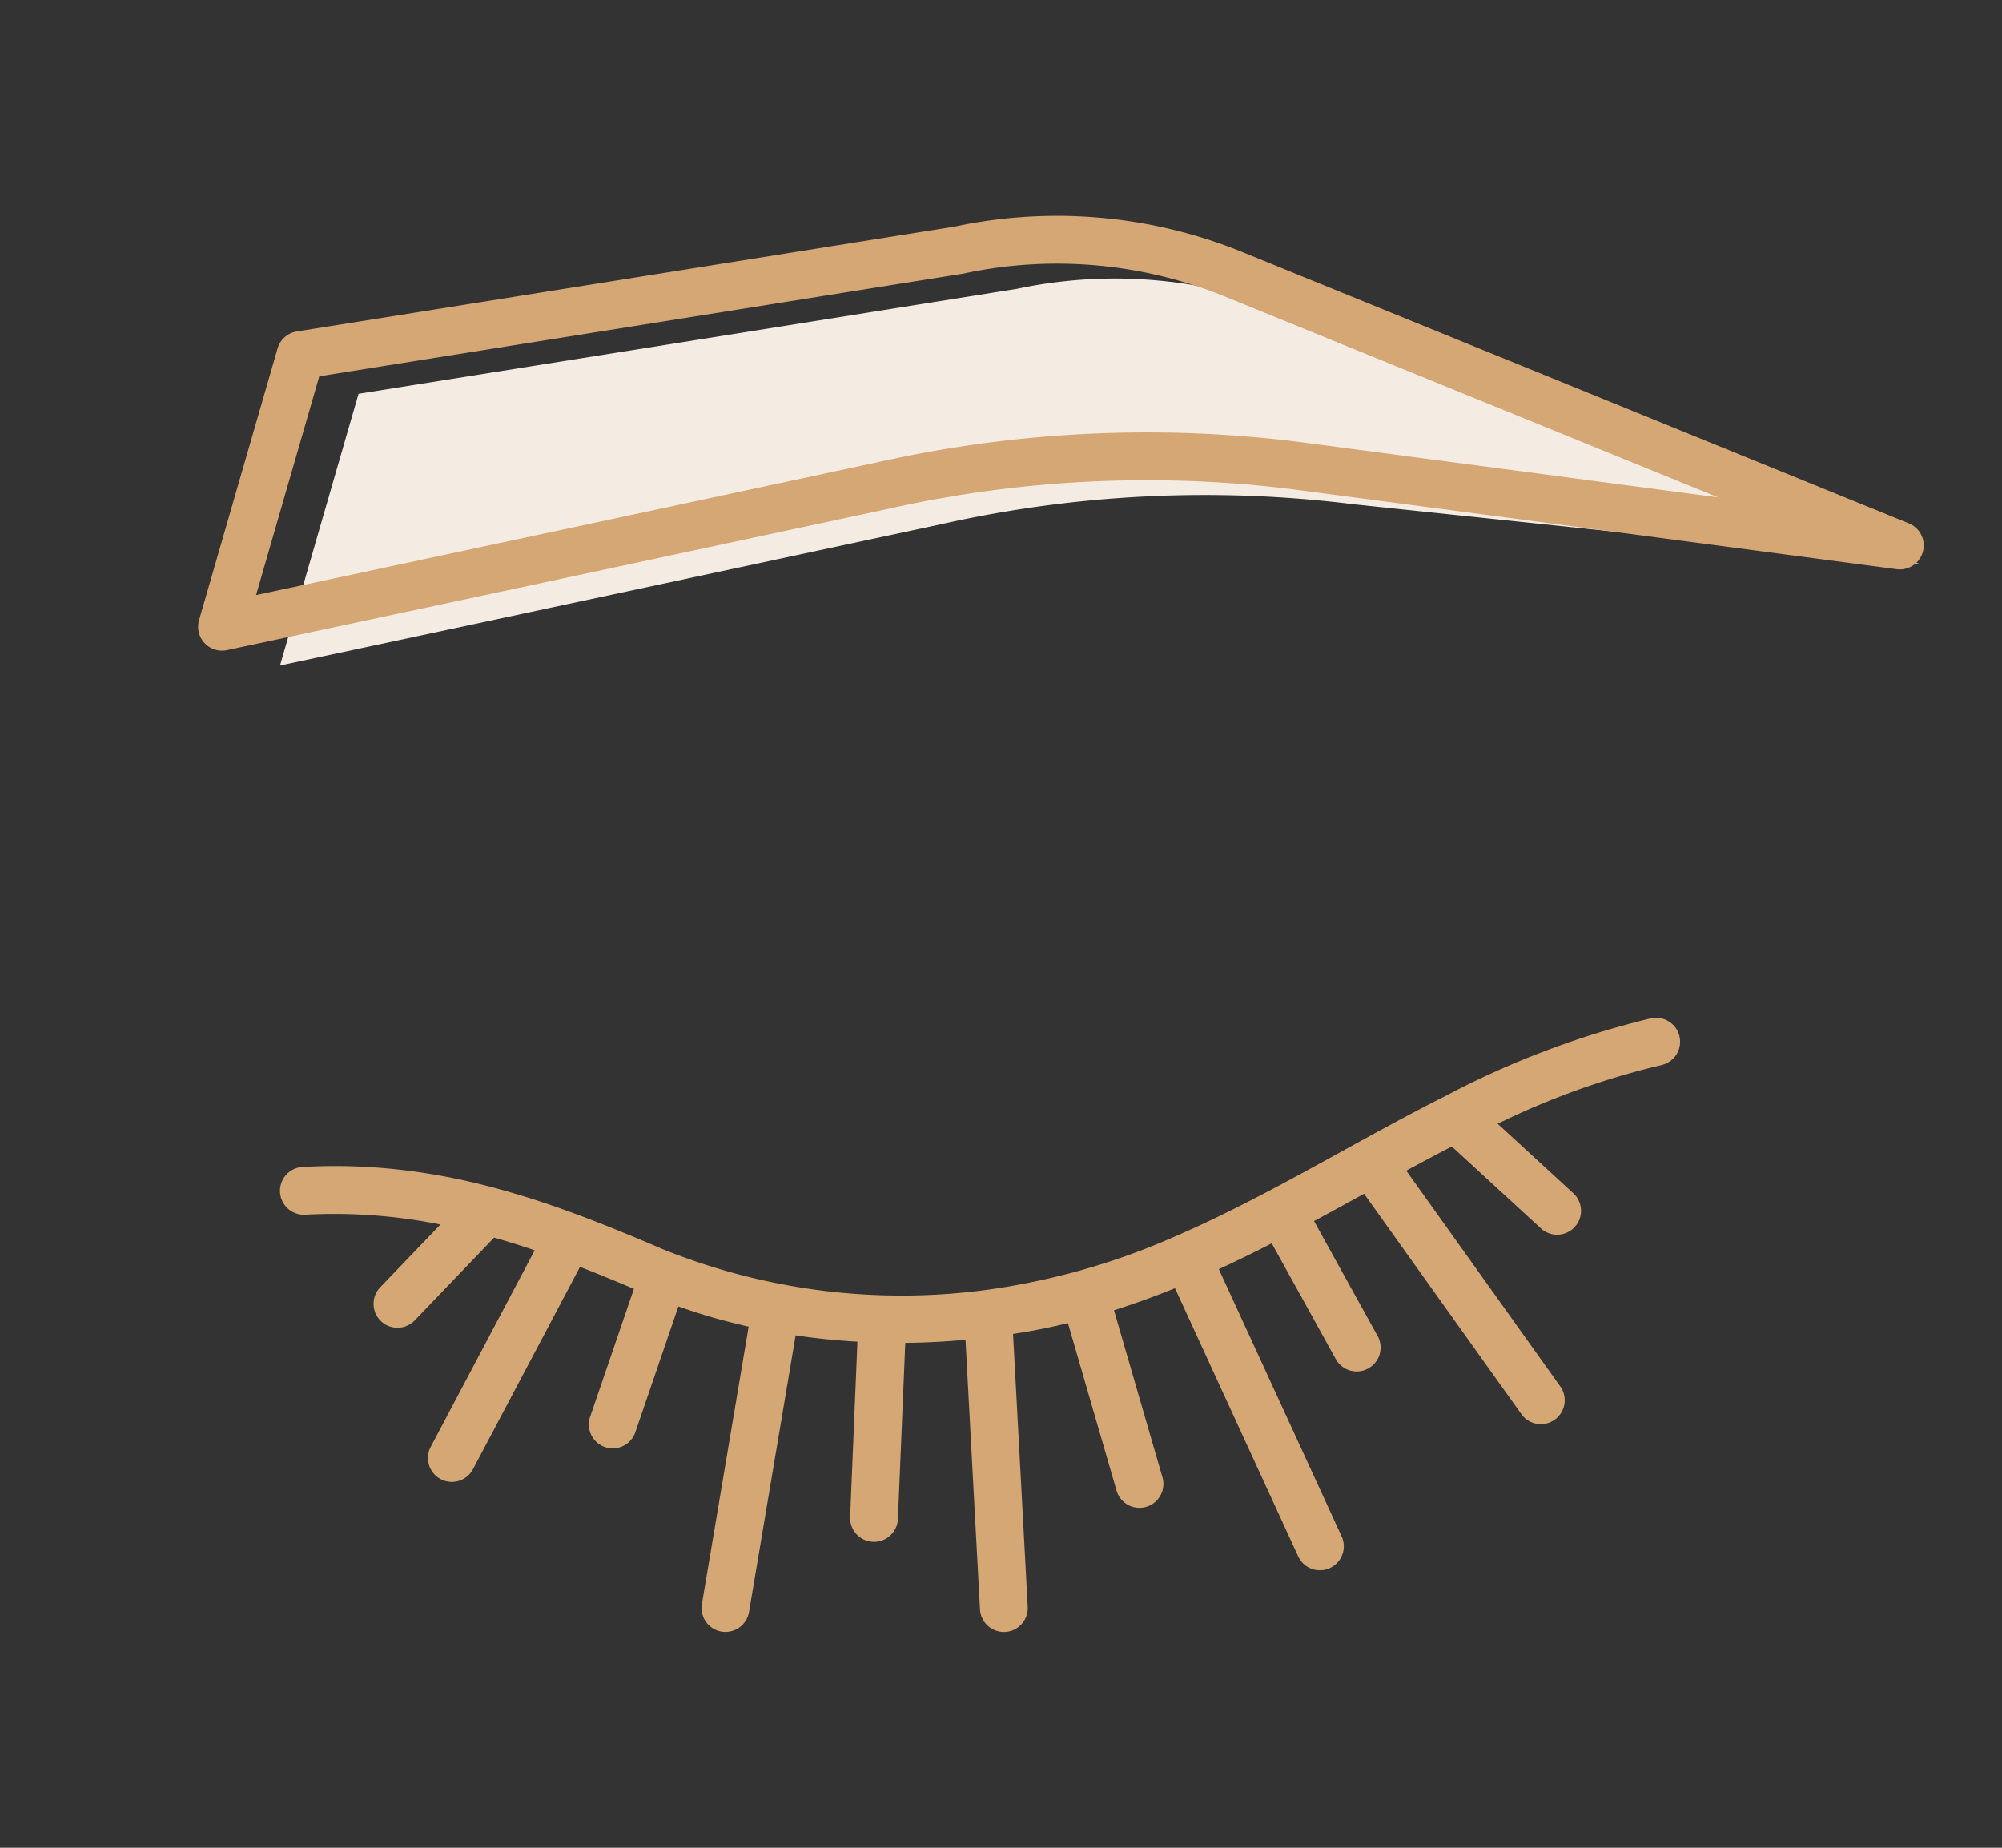
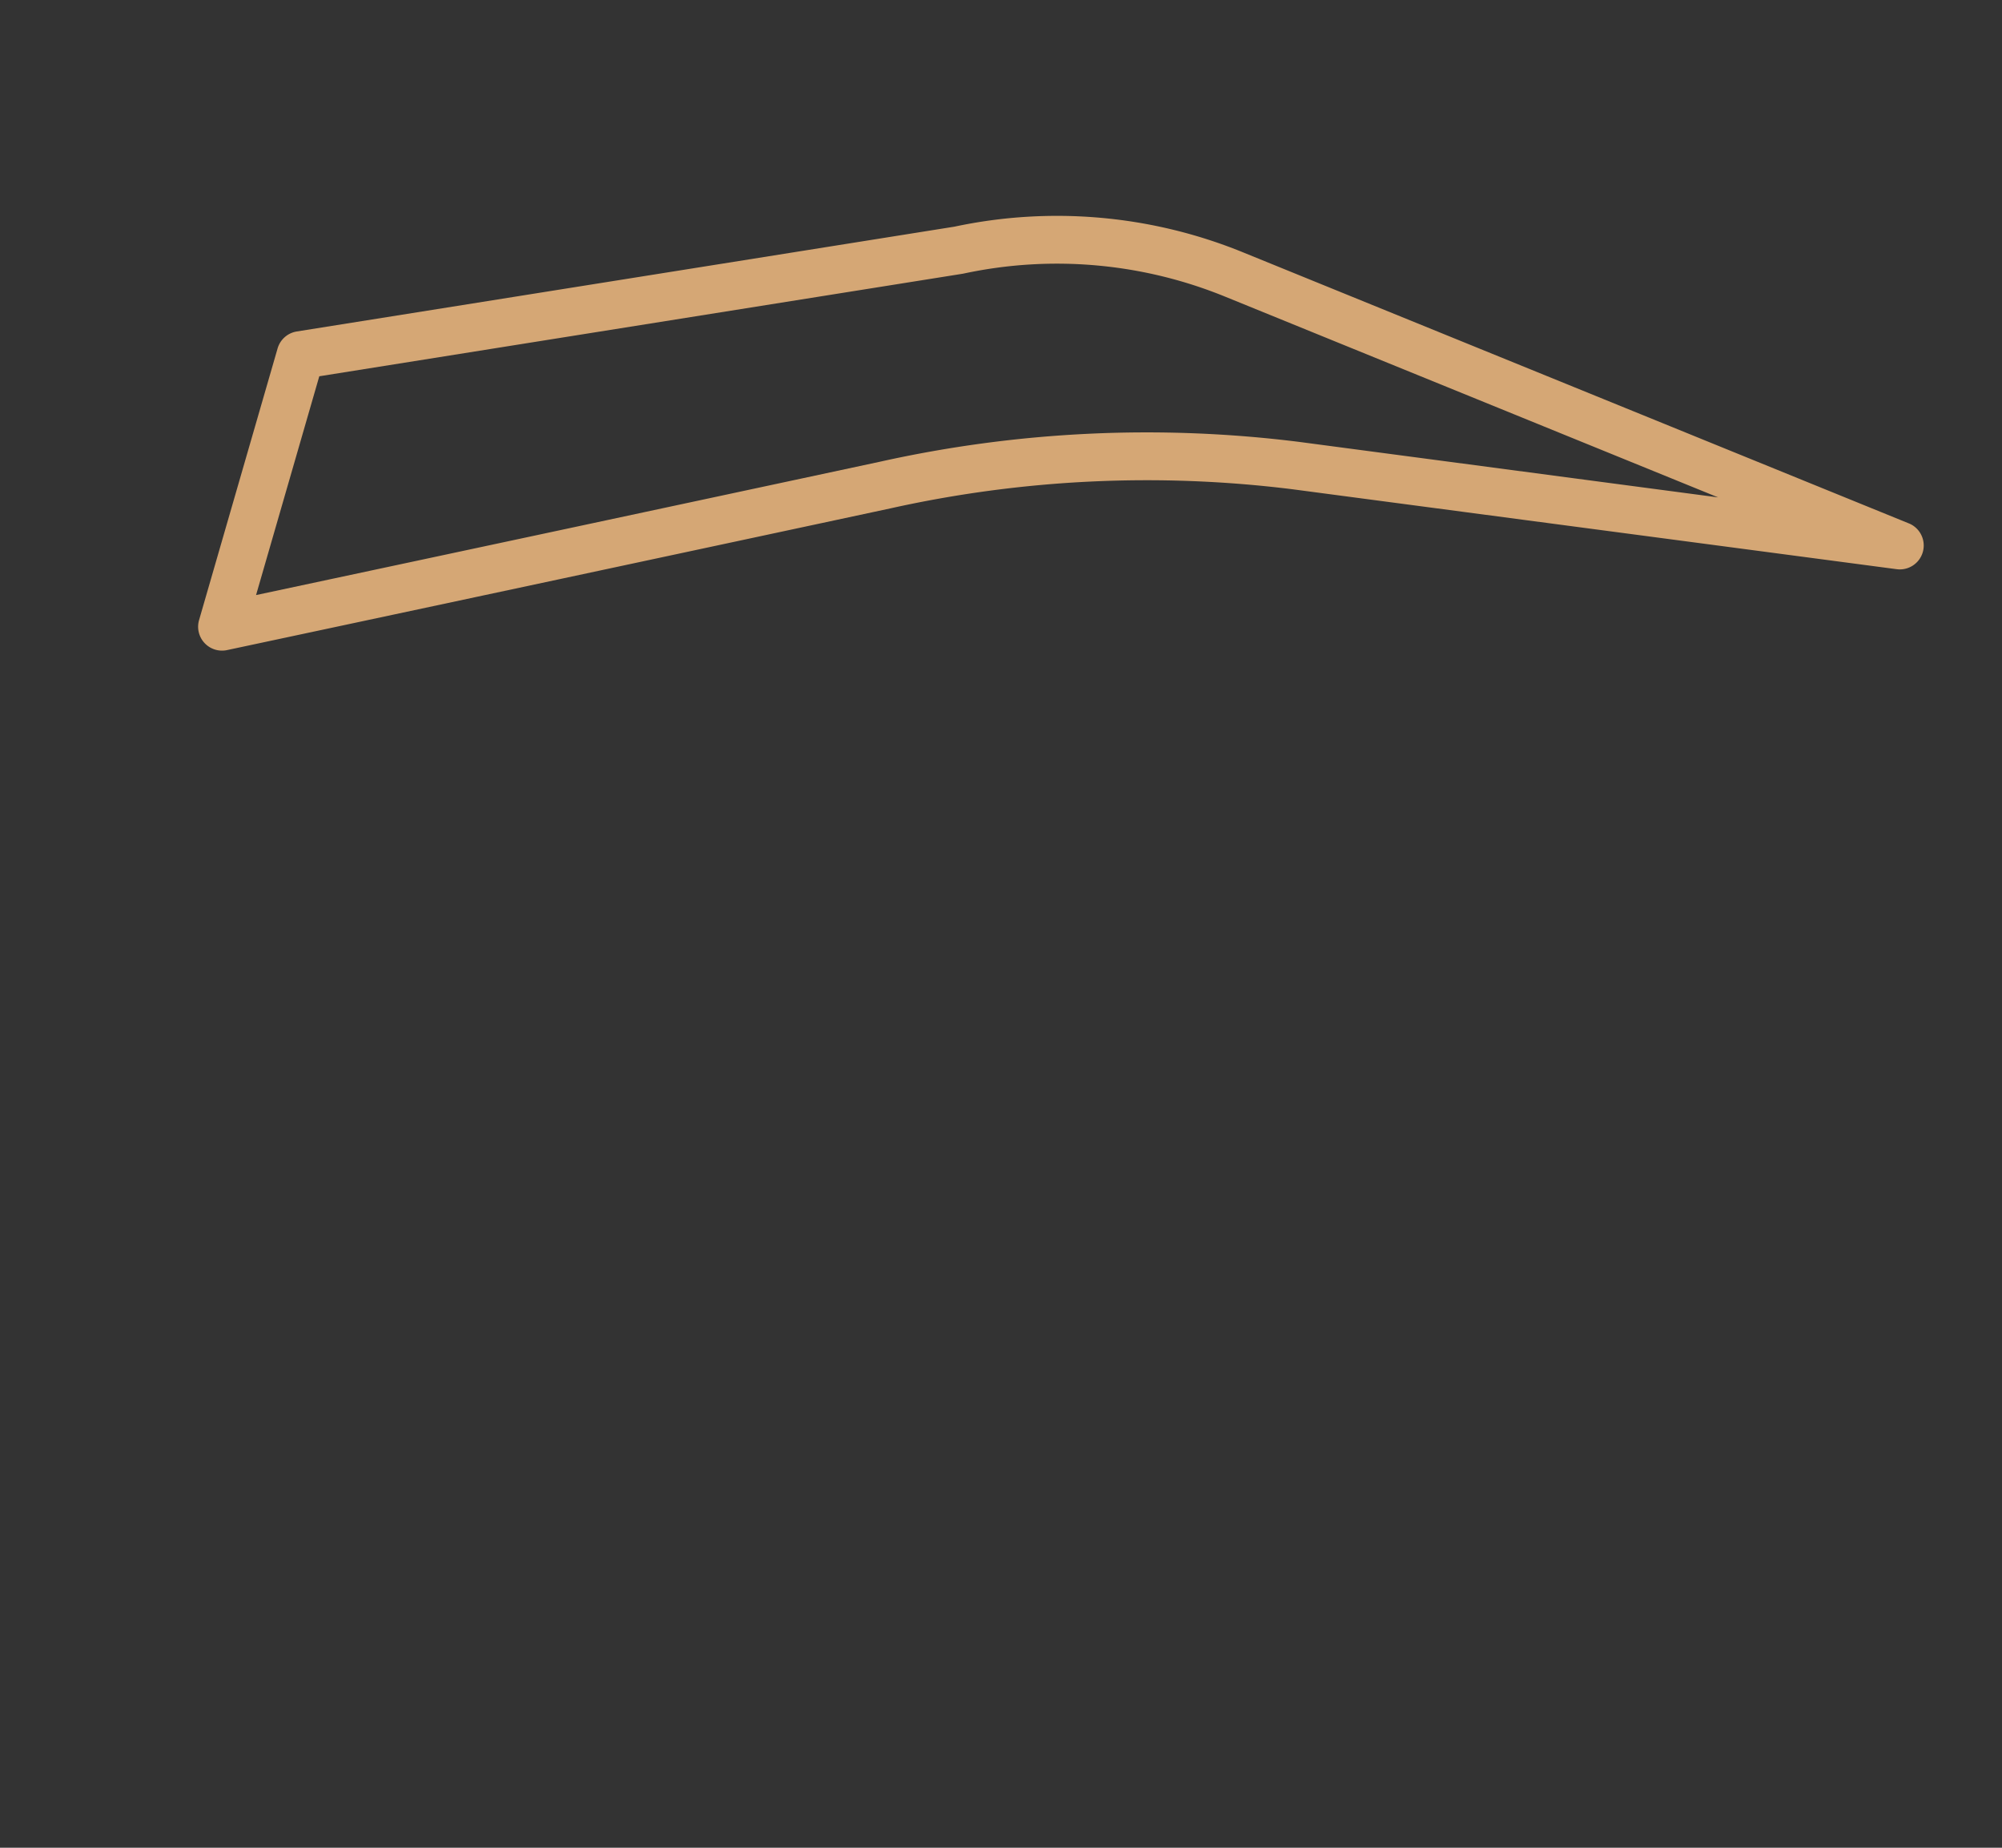
<svg xmlns="http://www.w3.org/2000/svg" width="130" height="120" viewBox="0 0 130 120">
  <rect x="0" y="0" width="130" height="120" fill="#333333" stroke="none" />
  <g transform="translate(-488 -6927)">
    <rect width="130" height="120" transform="translate(488 6927)" fill="none" />
    <g transform="translate(500.865 6941.02)">
-       <path d="M118.429,27.7,77.738,11.437a30.557,30.557,0,0,0-17.89-1.586L17.1,16.663,12,34.307q21.532-4.586,43.058-9.2a78.076,78.076,0,0,1,26.683-1.264Z" transform="translate(-6.682 -5.11)" fill="#f4ece2" />
      <path d="M111.086,19.971,67.871,2.376A31.982,31.982,0,0,0,49.113.7L6.407,7.507a1.551,1.551,0,0,0-1.246,1.1L.061,26.252A1.552,1.552,0,0,0,1.876,28.2q21.533-4.587,43.06-9.2a76.66,76.66,0,0,1,26.154-1.242L110.3,22.946a1.552,1.552,0,0,0,.789-2.975M71.5,14.679a79.7,79.7,0,0,0-27.212,1.284Q24.026,20.306,3.762,24.626L7.868,10.417,49.64,3.759l.079-.015A28.905,28.905,0,0,1,66.7,5.25l32,13.031Z" transform="translate(0 0)" fill="#d5a775" />
-       <path d="M101.041,117.48a57.155,57.155,0,0,0-13.33,5.031l-.039.02c-2.276,1.148-4.5,2.37-6.691,3.578-3.6,1.983-7.093,3.9-10.709,5.475l-.022.008-.015.008a45.35,45.35,0,0,1-9.536,3.041,41.407,41.407,0,0,1-23.836-2.16c-7.247-3.1-14.49-5.842-23.4-5.342a1.552,1.552,0,1,0,.174,3.1,34.965,34.965,0,0,1,8.778.638l-3.909,4.076a1.552,1.552,0,0,0,2.24,2.149l5.156-5.376q1.33.379,2.634.825l-6.75,12.762a1.552,1.552,0,1,0,2.744,1.451l6.949-13.138c1.17.455,2.333.936,3.5,1.429l-2.823,8.25a1.552,1.552,0,1,0,2.936,1l2.774-8.109a39.916,39.916,0,0,0,4.564,1.311l-3.036,18.015a1.552,1.552,0,0,0,1.272,1.788,1.572,1.572,0,0,0,.259.022,1.553,1.553,0,0,0,1.529-1.295l3.026-17.964q1.979.295,4.013.41l-.473,11.384a1.552,1.552,0,0,0,1.486,1.615h.066A1.552,1.552,0,0,0,52.124,150L52.6,138.56q1.945-.018,3.911-.2l.941,17.5A1.552,1.552,0,0,0,59,157.334l.084,0a1.552,1.552,0,0,0,1.467-1.633l-.952-17.72c.563-.088,1.126-.183,1.689-.291.633-.121,1.256-.263,1.875-.412l3.158,10.884a1.552,1.552,0,0,0,2.981-.865l-3.149-10.853c1.347-.426,2.666-.907,3.961-1.433l8,17.415a1.552,1.552,0,0,0,2.82-1.3L72.96,133.773q1.741-.8,3.437-1.676l4.181,7.557a1.552,1.552,0,0,0,2.716-1.5l-4.15-7.5c1.091-.588,2.173-1.183,3.249-1.775l10.175,14.253a1.552,1.552,0,1,0,2.525-1.8l-9.96-13.952c.978-.531,1.962-1.057,2.956-1.57l5.789,5.32a1.552,1.552,0,0,0,2.1-2.286l-4.91-4.511a50.54,50.54,0,0,1,10.646-3.815,1.552,1.552,0,0,0-.673-3.03" transform="translate(-6.681 -65.371)" fill="#d5a775" />
    </g>
  </g>
</svg>